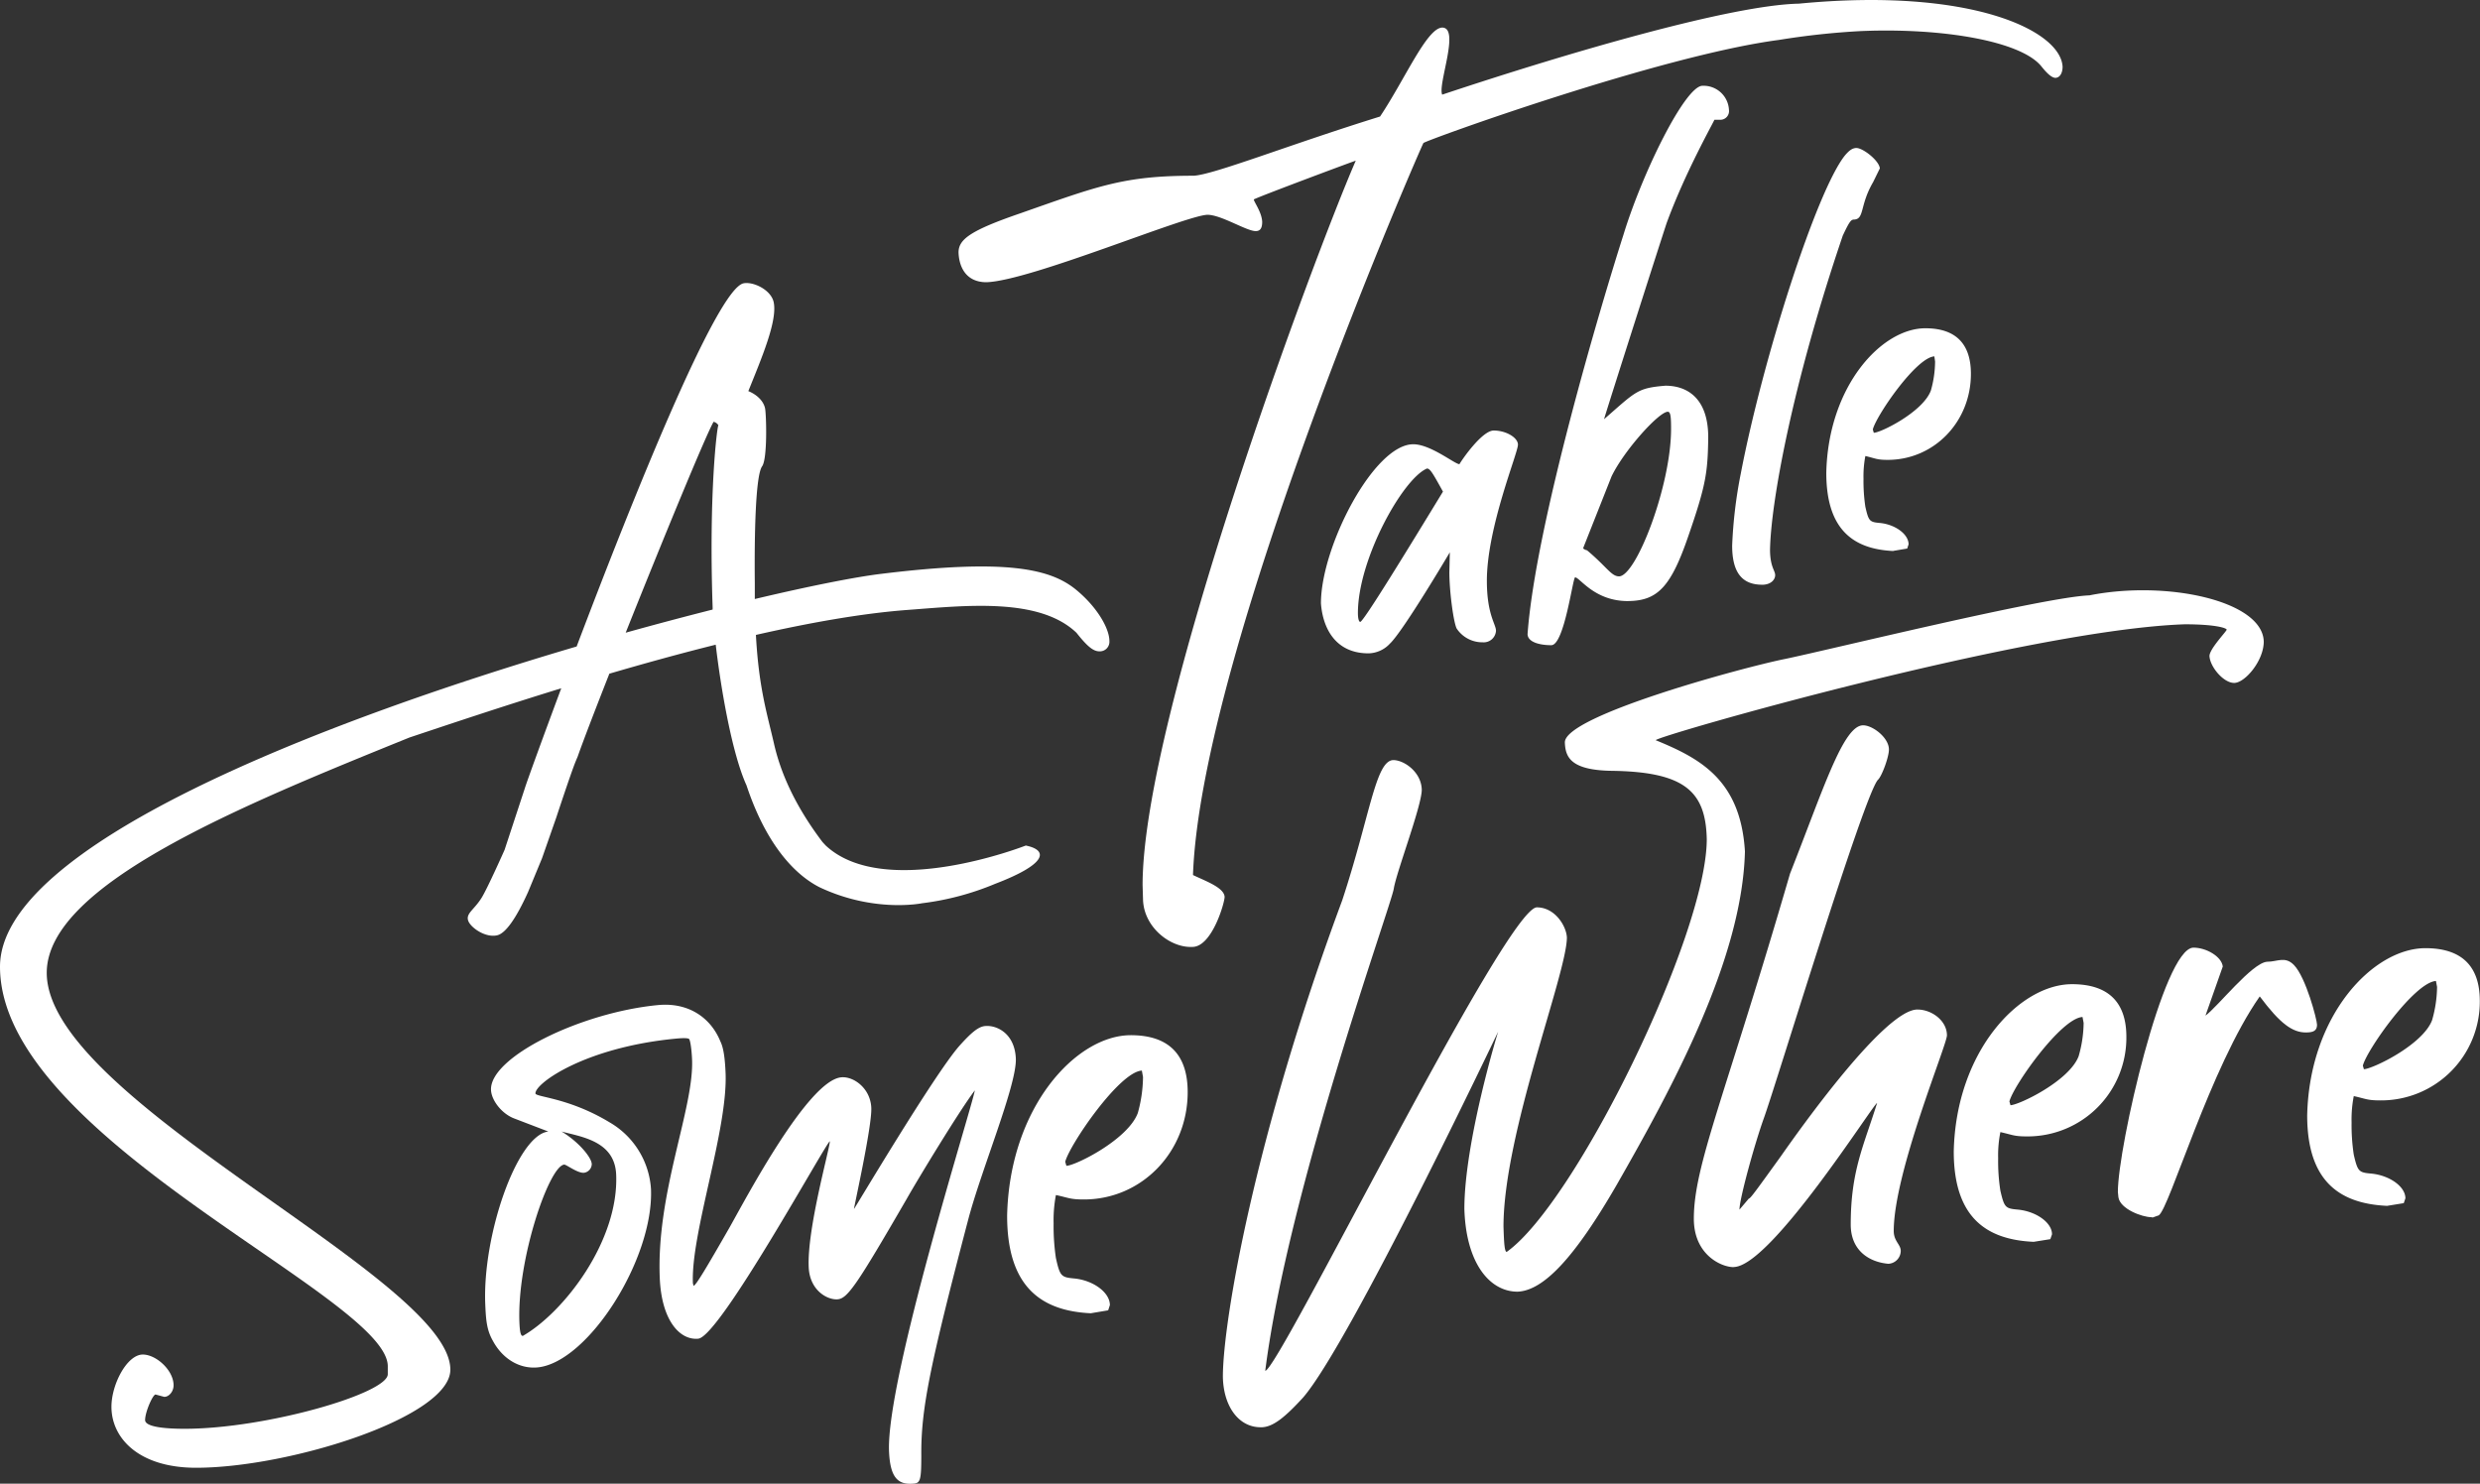
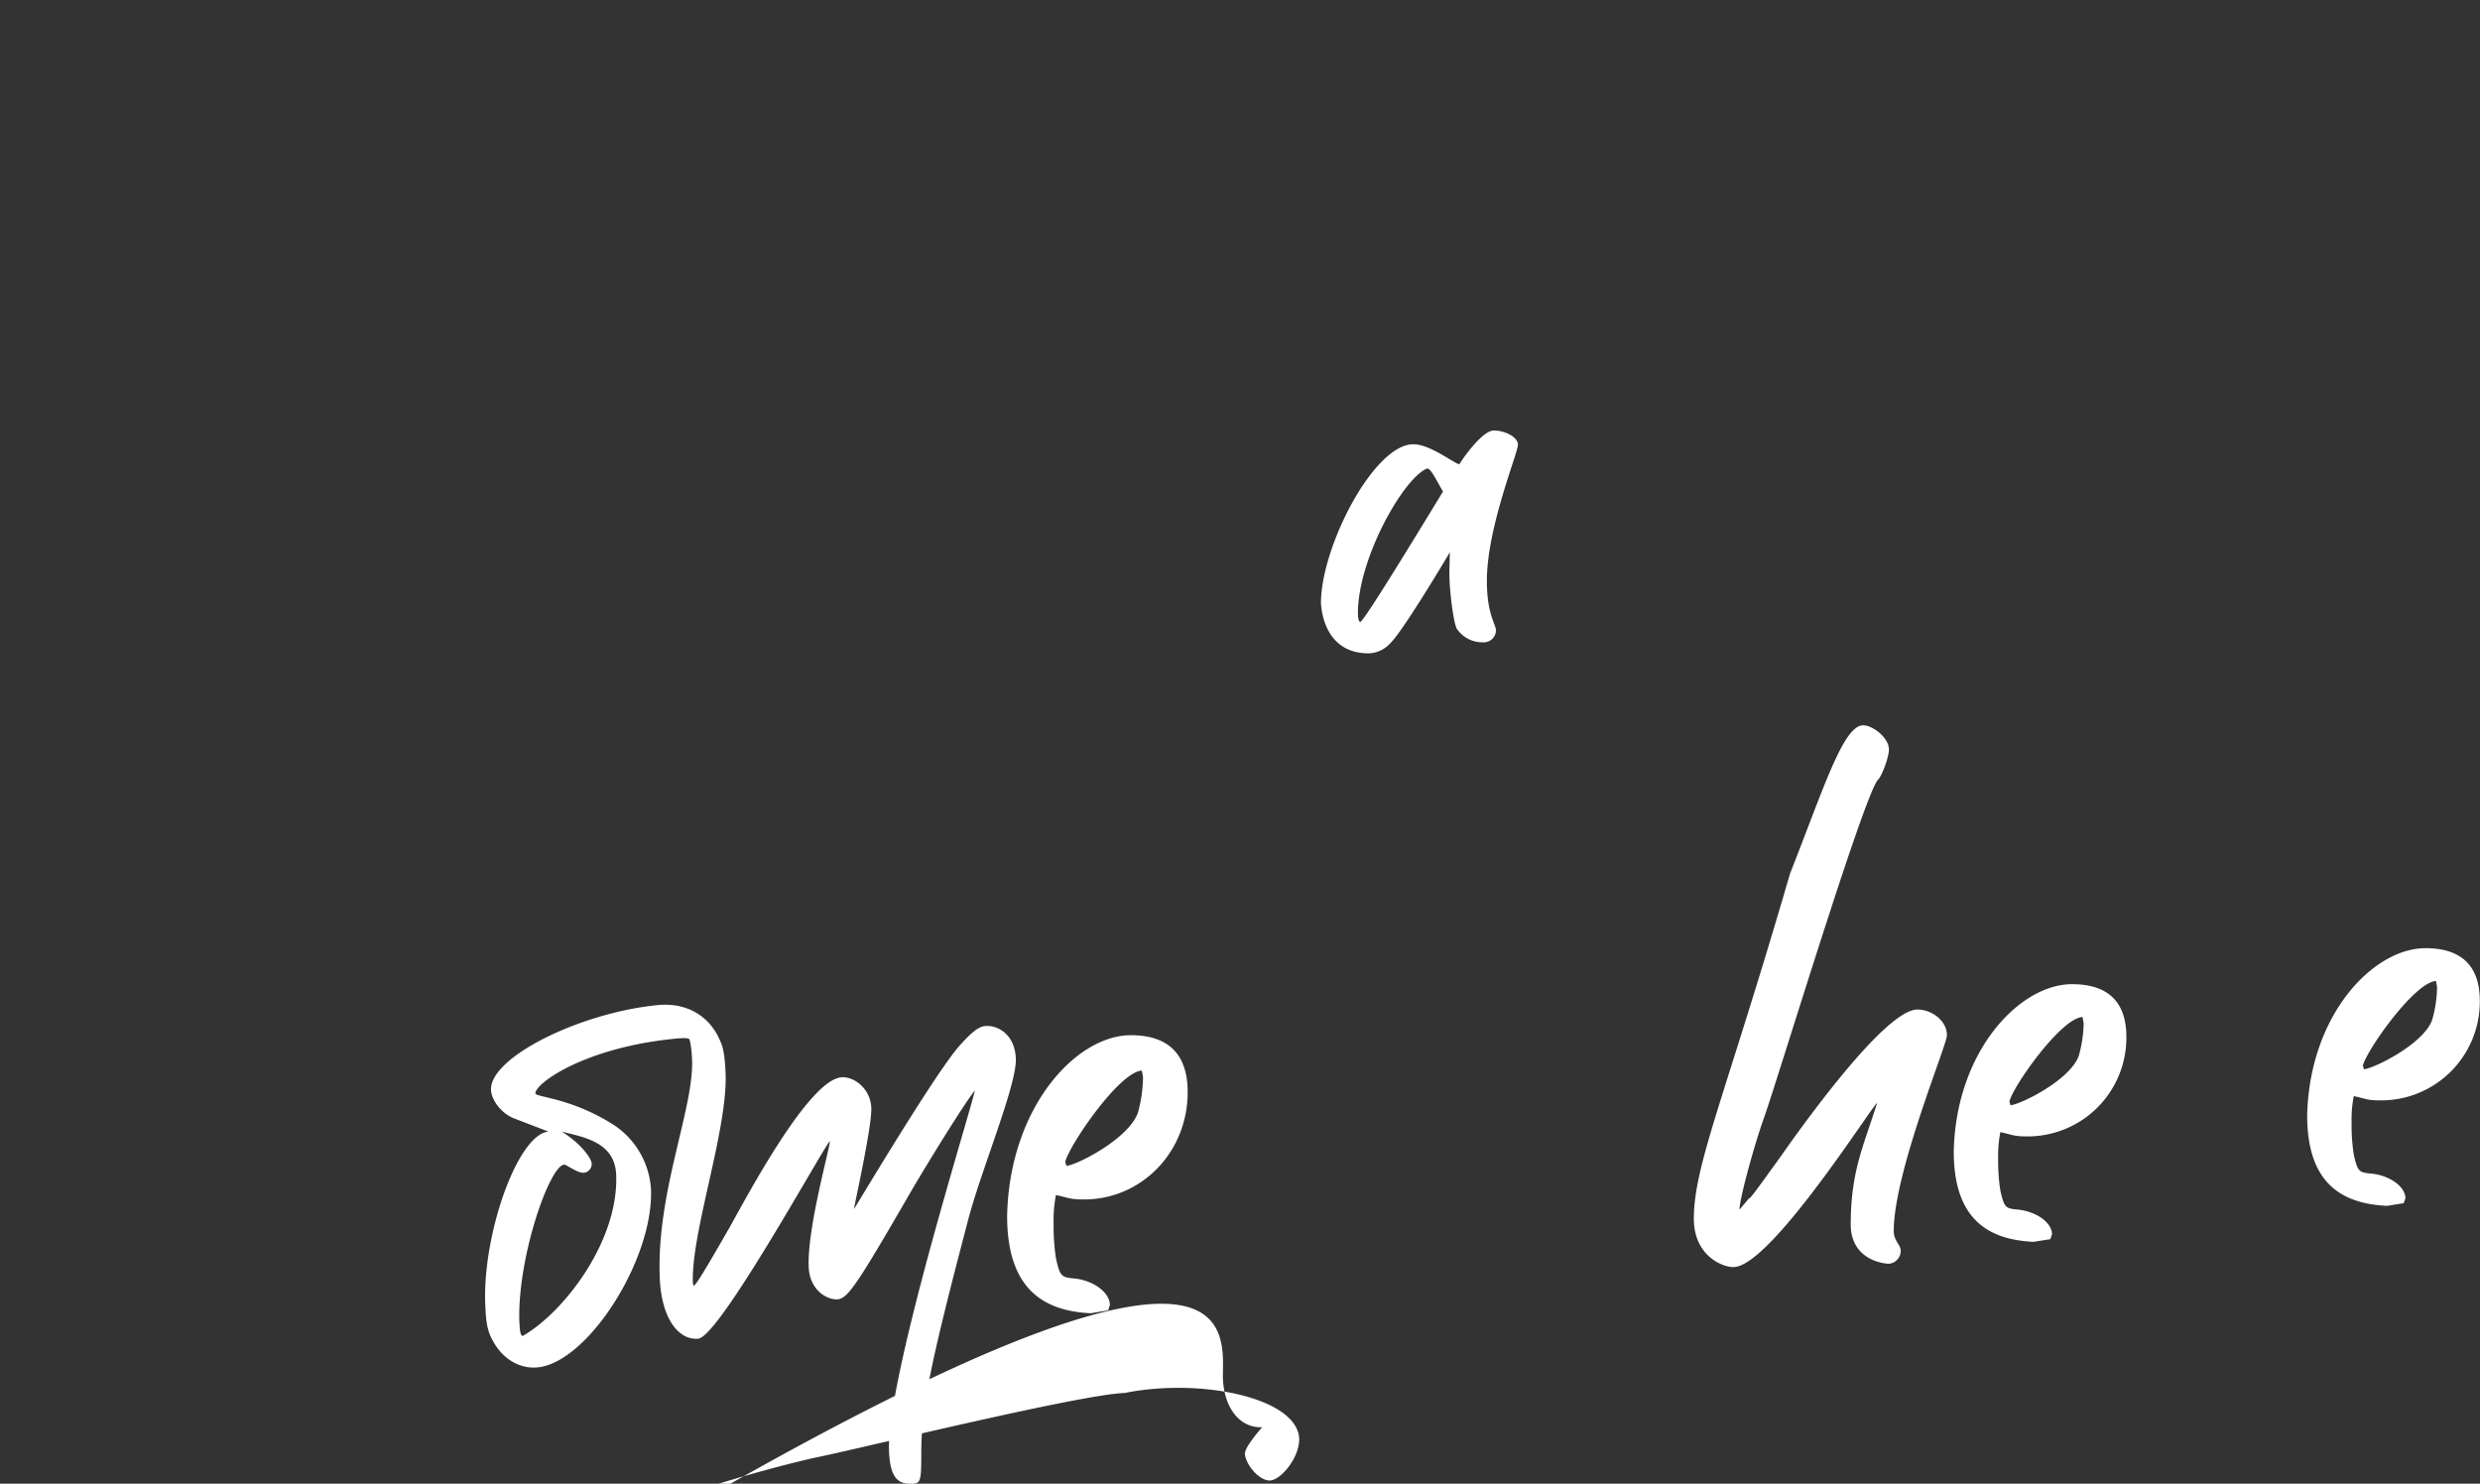
<svg xmlns="http://www.w3.org/2000/svg" width="644.64" height="385.66" viewBox="0 0 644.64 385.66">
  <rect x="0" y="0" width="644.64" height="385.66" fill="#333333" stroke="none" />
  <defs>
    <style>.a69f20e9-0d79-4003-b5e6-045cde6a276e{fill:#fff;}</style>
  </defs>
  <g id="ed1927ab-3ba7-4106-81bb-eb575c0e67bc" data-name="Layer 2">
    <g id="a972a255-1fe0-4e62-884e-069d8db1082c" data-name="Layer 1">
-       <path class="a69f20e9-0d79-4003-b5e6-045cde6a276e" d="M450.62,329.35c9.64,0,36.46-42.62,37.3-42.62-3.49,11.18-6.85,17.61-6.85,31.58,0,6.84,4.89,9.78,9.79,10.2a3.38,3.38,0,0,0,3.21-3.36c0-1.67-1.82-2.51-1.82-5.16,0-15.23,13.83-48.35,13.83-50.86,0-3.78-3.91-6.71-7.68-6.71-8.52,0-30.6,31.16-35.49,38.14-6.56,9.09-7.92,11-8.33,11l-2.43,2.87c0-2.8,3.92-17,6.29-23.62,3.21-8.8,26.27-84.94,29.76-88.16,1-1,2.8-5.87,2.8-7.82,0-3.07-4.2-6.29-6.71-6.29-5.17,0-10.34,16.63-19,38.56-16.91,58.13-25,75.73-25,89.7,0,9.36,7.12,12.58,10.34,12.58M328.07,371c2.93-.14,6-2.66,10.62-7.69,12.15-14,50.75-95.17,50.75-95.17-.14.27-8.8,28.78-8.8,46.1.42,14.11,6.56,21.52,13.83,21.52,6.85-.28,14.95-9.08,25.71-27.67,14.39-25.15,32.69-58.68,33.39-86.76-1.12-18.58-11.6-24.17-23.19-28.92,0-1,96.57-28.73,137.51-30.13,8.1,0,10.9,1,10.9,1.4s-4.47,5-4.47,6.84c.13,2.8,3.63,7,6.42,7s7.69-5.73,7.69-10.76c-.28-10.62-25.33-16-45.32-12-11.73.42-68.3,14.31-79.2,16.55-10.48,2.1-57.15,14.67-57.15,21.66.14,3.77,1.4,7.26,12.3,7.4,19,.28,24.31,5.45,24.59,17.75,0,24.87-34.09,94.58-52,107.3-.57,0-.71-2.38-.84-6.57,0-24.17,16.48-65.81,16.48-75.17-.14-2.93-3.07-7.82-7.82-7.82-8.11.28-67.1,120.33-70.59,120.47,6-47.23,32.87-121.31,33.42-125.36.7-4.33,7.27-21.52,7.27-25.71-.14-4.61-4.61-7.68-7.41-7.68-4.61.14-6,14.39-13.27,36.46C326,295.66,317.87,343.75,317.87,357.86c.14,7.83,4.19,13.14,9.78,13.14Z" />
-       <path class="a69f20e9-0d79-4003-b5e6-045cde6a276e" d="M487.06,112.49l-.25-.85c.85-3.51,11.24-18.73,16-19L503,94a28.48,28.48,0,0,1-1.09,7.5c-2.05,5.56-13.05,11-14.86,11m5.07,30.7,3.63-.61.36-1.09c0-2.65-3.5-5.19-7.49-5.56-2.66-.24-2.9-.48-3.75-4.22a45,45,0,0,1-.48-7.26,28.06,28.06,0,0,1,.48-5.92c2.66.6,2.9,1,5.8,1,12.09,0,21.64-9.92,21.64-22.36,0-7.62-3.75-11.85-11.85-11.85-11.36,0-25.26,15-25.74,37.59,0,15,7.25,19.82,17.4,20.31M458.24,152c2.06-.08,3.17-1.27,3.19-2.48s-1.3-2.08-1.34-6.55c.22-12.33,5.74-42.95,18.91-81.72,1.76-3.72,2.13-4.19,3-4.18,2.66-.19,1.39-3.72,4.88-9.71l1.76-3.59c-.21-2.06-4.38-5.28-6.08-5.3-1.08,0-1.94.68-3.05,2-7.42,9.42-21.31,52.9-27,82.54a119.74,119.74,0,0,0-2.26,18.82c0,6.53,2.24,10.07,7.56,10.16Zm-37.37-2.18c-2.05,0-3.14-2.42-8.34-6.77-.48-.12-1-.36-1-.6l7.37-18.62c3.26-6.77,12.33-16.8,14.62-16.8.73,0,.85,1.33.85,4.47,0,14.75-9.07,38.32-13.54,38.32m3,6.4c7.26-.24,10.64-4.11,15-16.8,4.6-13.29,5.08-16.55,5.2-25.74,0-10.15-5.44-13.42-11.12-13.42-7.37.61-7.62,1.45-15.95,8.7,0-.36,15.47-48.71,16.31-51.12,4.75-12.91,11.65-25.14,12.37-26.71H447a2.26,2.26,0,0,0,2.42-2.54,6.6,6.6,0,0,0-6.89-6.29C438.08,22.31,427,44.67,422,61c-5.8,18.13-22.88,75.52-24.93,103.8,0,2.06,3,2.91,6.17,2.91,3.38,0,5.59-17.63,6.19-17.63,1.21,0,5,6.16,13.66,6.16ZM310.1,246.14c5-.24,8.22-11.48,8.22-13-.12-2.42-4.95-4.11-8.22-5.68C312.16,168.91,369.75,37.3,370,37.18c.36-.6,61.54-22.75,92.4-26.8a198,198,0,0,1,21.25-2.3c21.25-.91,41.85,2.61,47.05,9.26,1.45,1.81,2.66,2.9,3.62,2.9,1.33-.12,1.82-1.57,1.82-2.9-.49-9.43-24-20.7-68.54-16.39-17.28.36-58.53,12.27-92.72,23.65-1.21-2.66,4.72-17.43,0-17.43-4,.12-9.62,13.33-16.15,23.12-23.8,7.39-43.29,15.15-48.49,15.39-18.13,0-24.78,2.66-45.08,9.79-13,4.47-16,6.77-16,10.16.13,3.62,1.82,7.73,7.26,7.73,11.36-.36,51.48-17.28,57.41-17.53,3.62,0,10.15,4.24,12.57,4.24,1.08,0,1.69-.61,1.69-2.42-.12-2.54-2.18-5.2-2.18-5.8,0-.25,26.26-10.08,26.5-10.08C341.92,65.83,297,186.07,297,230.07l.12,4c.36,7,6.91,12.08,12.35,12.08Z" />
+       <path class="a69f20e9-0d79-4003-b5e6-045cde6a276e" d="M450.62,329.35c9.64,0,36.46-42.62,37.3-42.62-3.49,11.18-6.85,17.61-6.85,31.58,0,6.84,4.89,9.78,9.79,10.2a3.38,3.38,0,0,0,3.21-3.36c0-1.67-1.82-2.51-1.82-5.16,0-15.23,13.83-48.35,13.83-50.86,0-3.78-3.91-6.71-7.68-6.71-8.52,0-30.6,31.16-35.49,38.14-6.56,9.09-7.92,11-8.33,11l-2.43,2.87c0-2.8,3.92-17,6.29-23.62,3.21-8.8,26.27-84.94,29.76-88.16,1-1,2.8-5.87,2.8-7.82,0-3.07-4.2-6.29-6.71-6.29-5.17,0-10.34,16.63-19,38.56-16.91,58.13-25,75.73-25,89.7,0,9.36,7.12,12.58,10.34,12.58M328.07,371s-4.47,5-4.47,6.84c.13,2.8,3.63,7,6.42,7s7.69-5.73,7.69-10.76c-.28-10.62-25.33-16-45.32-12-11.73.42-68.3,14.31-79.2,16.55-10.48,2.1-57.15,14.67-57.15,21.66.14,3.77,1.4,7.26,12.3,7.4,19,.28,24.31,5.45,24.59,17.75,0,24.87-34.09,94.58-52,107.3-.57,0-.71-2.38-.84-6.57,0-24.17,16.48-65.81,16.48-75.17-.14-2.93-3.07-7.82-7.82-7.82-8.11.28-67.1,120.33-70.59,120.47,6-47.23,32.87-121.31,33.42-125.36.7-4.33,7.27-21.52,7.27-25.71-.14-4.61-4.61-7.68-7.41-7.68-4.61.14-6,14.39-13.27,36.46C326,295.66,317.87,343.75,317.87,357.86c.14,7.83,4.19,13.14,9.78,13.14Z" />
      <path class="a69f20e9-0d79-4003-b5e6-045cde6a276e" d="M281.72,311.79c15.09,0,27-12.37,27-27.91,0-9.51-4.68-14.79-14.79-14.79-14.18,0-31.53,18.71-32.14,46.93,0,18.71,9.06,24.74,21.73,25.35l4.53-.76.45-1.36c0-3.31-4.37-6.48-9.35-6.93-3.32-.31-3.63-.61-4.68-5.29a56,56,0,0,1-.6-9,34.92,34.92,0,0,1,.6-7.39C277.8,311.34,278.1,311.79,281.72,311.79Zm15.09-33.5.3,1.67a36,36,0,0,1-1.35,9.35c-2.57,6.94-16.3,13.73-18.57,13.73l-.3-1.05C278,297.61,290.93,278.6,296.81,278.29Z" />
-       <path class="a69f20e9-0d79-4003-b5e6-045cde6a276e" d="M266.64,219.79s-36.56,14.37-52,0c0,0-.86-.92-.86-.93-7.46-9.86-11-18.48-12.61-25.64-1.74-7.61-3.94-14.39-4.68-28.18,14.07-3.2,27.7-5.62,39.48-6.5,15-1.12,34.14-3.31,43.84,5.94,2.87,3.62,4.38,4.83,6,4.83a2.49,2.49,0,0,0,2.56-2.72c0-3-2.86-8.44-8.45-13.12-6.64-5.59-18.06-8.34-51.06-4.28-6.51.8-18.07,3.06-32.66,6.52,0-1.47,0-2.9,0-4.22-.13-12.6.19-27.83,1.89-30.26,1.46-2,1.09-13.62.78-15.08-.45-2.13-2.43-3.71-4.35-4.48,3.45-8.59,7.61-18.28,6.59-23.11-.69-3.26-5.38-5.43-7.85-4.91-7,1.49-28.85,56.07-43.37,94.4C82.75,187.83,0,220,0,251.28,0,296,100.65,337,100.8,355.1v2.11c0,5-31.69,14.19-52.82,14.19-5,0-10.26-.46-10.26-2.27,0-2.11,2-6.64,2.72-6.64l2.26.61c1.21,0,2.42-1.36,2.42-3,0-3.92-4.53-8-8-8-4.07,0-8.15,7.7-8.15,13.58,0,8.15,7.1,15.85,22,15.85,24.15,0,66.09-13.13,66.09-25.5,0-23.85-104.91-69.95-104.91-103.15,0-23,50.94-43.61,94.28-61.17,9.62-3.21,23.62-7.92,39.46-12.8-5.29,14.19-9,24.47-9.47,26l-5.26,16s-4.37,9.85-5.94,12.41c-1.92,3.11-4,4-3.58,5.81s4.41,4.7,7.55,4c2.25-.48,5-4.48,8.06-11.23l3.64-8.8,3.73-10.67s3.64-11.07,4.93-14.31c.14-.35.35-.85.6-1.44,1.45-4.12,4.51-12.07,8.24-21.56,9-2.63,18.34-5.22,27.65-7.54,1.35,11.52,4.25,28.32,8,36.56,4.52,13.61,11.32,22.59,19,26.5,14.25,6.72,26.64,4.15,26.64,4.15a71.74,71.74,0,0,0,19-5.05C272.24,224.56,272.54,221,266.64,219.79Zm-104-55.33c9.55-23.93,21-51.76,22.85-54.82a2,2,0,0,1,1.25.91c-.3.06-2.54,17.21-1.5,47.35,0,.17,0,.36,0,.55C178.18,160.24,170.58,162.25,162.65,164.46Z" />
      <path class="a69f20e9-0d79-4003-b5e6-045cde6a276e" d="M522.6,287.31l-.28-1c1-4.06,13.41-21.67,19-21.95l.29,1.53a32.26,32.26,0,0,1-1.3,8.67c-2.45,6.44-15.58,12.73-17.75,12.73m6.06,35.51,4.33-.69.44-1.26c0-3.08-4.19-6-8.95-6.43-3.17-.28-3.46-.56-4.47-4.9a49.79,49.79,0,0,1-.58-8.39,30.85,30.85,0,0,1,.58-6.85c3.17.7,3.46,1.12,6.92,1.12a25.67,25.67,0,0,0,25.83-25.87c0-8.81-4.47-13.7-14.14-13.7-13.56,0-30.16,17.33-30.73,43.48,0,17.34,8.65,22.94,20.77,23.49" />
      <path class="a69f20e9-0d79-4003-b5e6-045cde6a276e" d="M614.48,278l-.29-1c1-4.05,13.42-21.67,19-22l.29,1.54a32.25,32.25,0,0,1-1.3,8.66c-2.45,6.44-15.58,12.73-17.75,12.73m6.06,35.52,4.33-.7.43-1.26c0-3.08-4.18-6-8.94-6.43-3.18-.28-3.47-.56-4.48-4.9a51.12,51.12,0,0,1-.57-8.39,31.52,31.52,0,0,1,.57-6.85c3.18.7,3.47,1.12,6.93,1.12a25.67,25.67,0,0,0,25.83-25.87c0-8.81-4.48-13.7-14.14-13.7-13.56,0-30.16,17.34-30.73,43.48,0,17.34,8.65,22.94,20.77,23.5" />
-       <path class="a69f20e9-0d79-4003-b5e6-045cde6a276e" d="M559.54,316.48l1.59-.56c2.74-1.68,13.41-38.59,26.26-56.91,5.33,7.13,8.51,9.37,12,9.37,1.88,0,2.89-.42,2.89-2,0-1.26-2.87-12.31-6-15.53-2.31-2.37-4.28-.85-7-.85-3.9.28-12.79,11.67-16,14l4.5-12.77c-.29-2.52-4.19-4.9-7.65-4.9-7.79.15-19.62,51.88-19.62,63.49l.14,1.39c.44,3.08,6.21,5.18,8.52,5.18Z" />
      <path class="a69f20e9-0d79-4003-b5e6-045cde6a276e" d="M353.57,161.65c-.36,0-.6-.92-.6-2.31,0-13.93,11.65-34.9,17.95-37.55.83,0,1.54,1.27,4.16,6-9.15,15-20.68,33.87-21.51,33.87m2.14,8.17a7.78,7.78,0,0,0,5.58-2.53c3.45-3.23,15.57-23.73,15.57-23.73l-.12,5.19c0,4.95,1.07,13,1.9,14.62a8,8,0,0,0,6.78,3.58,3.19,3.19,0,0,0,3.44-3c0-1.73-2.37-4.15-2.37-13,0-13.83,8.08-33.18,8.08-35.37,0-1.84-3.09-3.68-6.3-3.68-3,0-8.2,7.49-8.91,8.75-1.19,0-7.49-5.18-12-5.18-10.22,0-24,26.61-24,41.35.47,6.34,3.68,13,12.36,13" />
      <path class="a69f20e9-0d79-4003-b5e6-045cde6a276e" d="M135.88,347.24c-.57.06-.77-1.3-.86-3.35-.71-16.31,7.69-40.78,11.63-41.16.56-.05,3.48,2.28,5.17,2.12a2.33,2.33,0,0,0,2-2.26c-.07-1.78-3.5-5.85-7.85-8.46,5.28,1.41,13.81,2.52,14.19,11.15.75,17.26-13.55,35.84-24.3,42m101.68,38.37c1.69-.17,1.93-1,1.94-7.21-.1-12,2.1-23,12.16-61.29,3.39-13,12.71-35.18,12.41-42-.29-6.57-5-8.73-8-8.44-1.69.16-3.47,1.57-6.7,5.18-6.59,7.51-27.23,42.35-27.37,42.37,0-.55,4.71-21.51,4.5-26.3-.22-5.07-4.6-8.23-7.83-7.92-8.58.83-24.5,31-29,39-6.17,10.77-8.8,15.15-9.37,15.2l-.17-.67c-.57-13,9.14-40,8.49-54.74-.17-4-.57-6.56-1.35-8.13-2.53-6.22-8.35-10.2-16.23-9.44-20.11,1.93-43.76,13.56-43.39,22.06.12,2.74,2.82,6.19,6,7.4l8.9,3.41c-8.15.92-17.18,27.11-16.39,45,.18,4.25.43,6.71,2,9.45,2.62,4.83,7.1,7.29,11.6,6.86,13.08-1.26,30.27-28.23,29.47-46.45a21.62,21.62,0,0,0-10.78-17.26c-10.59-6.41-19.21-6.54-19.25-7.5-.12-2.61,12.89-12,36.52-14.25,1.83-.18,3.1-.16,3.4.08s.67,2.55.79,5.29c.56,12.75-9.36,34.61-8.39,56.94.48,11,5.23,16.15,10,15.69,5.63-.54,33.36-51.23,34.2-51.31.07,1.64-5.93,22.58-5.49,32.72.27,6.17,5,8.6,7.57,8.35s5.05-3.92,17.8-25.92c2.88-5.1,13.93-23.33,17.81-28.38-.67,4.19-23.12,75.11-22.3,93.88.3,6.85,2.36,8.72,6.44,8.33" />
    </g>
  </g>
</svg>